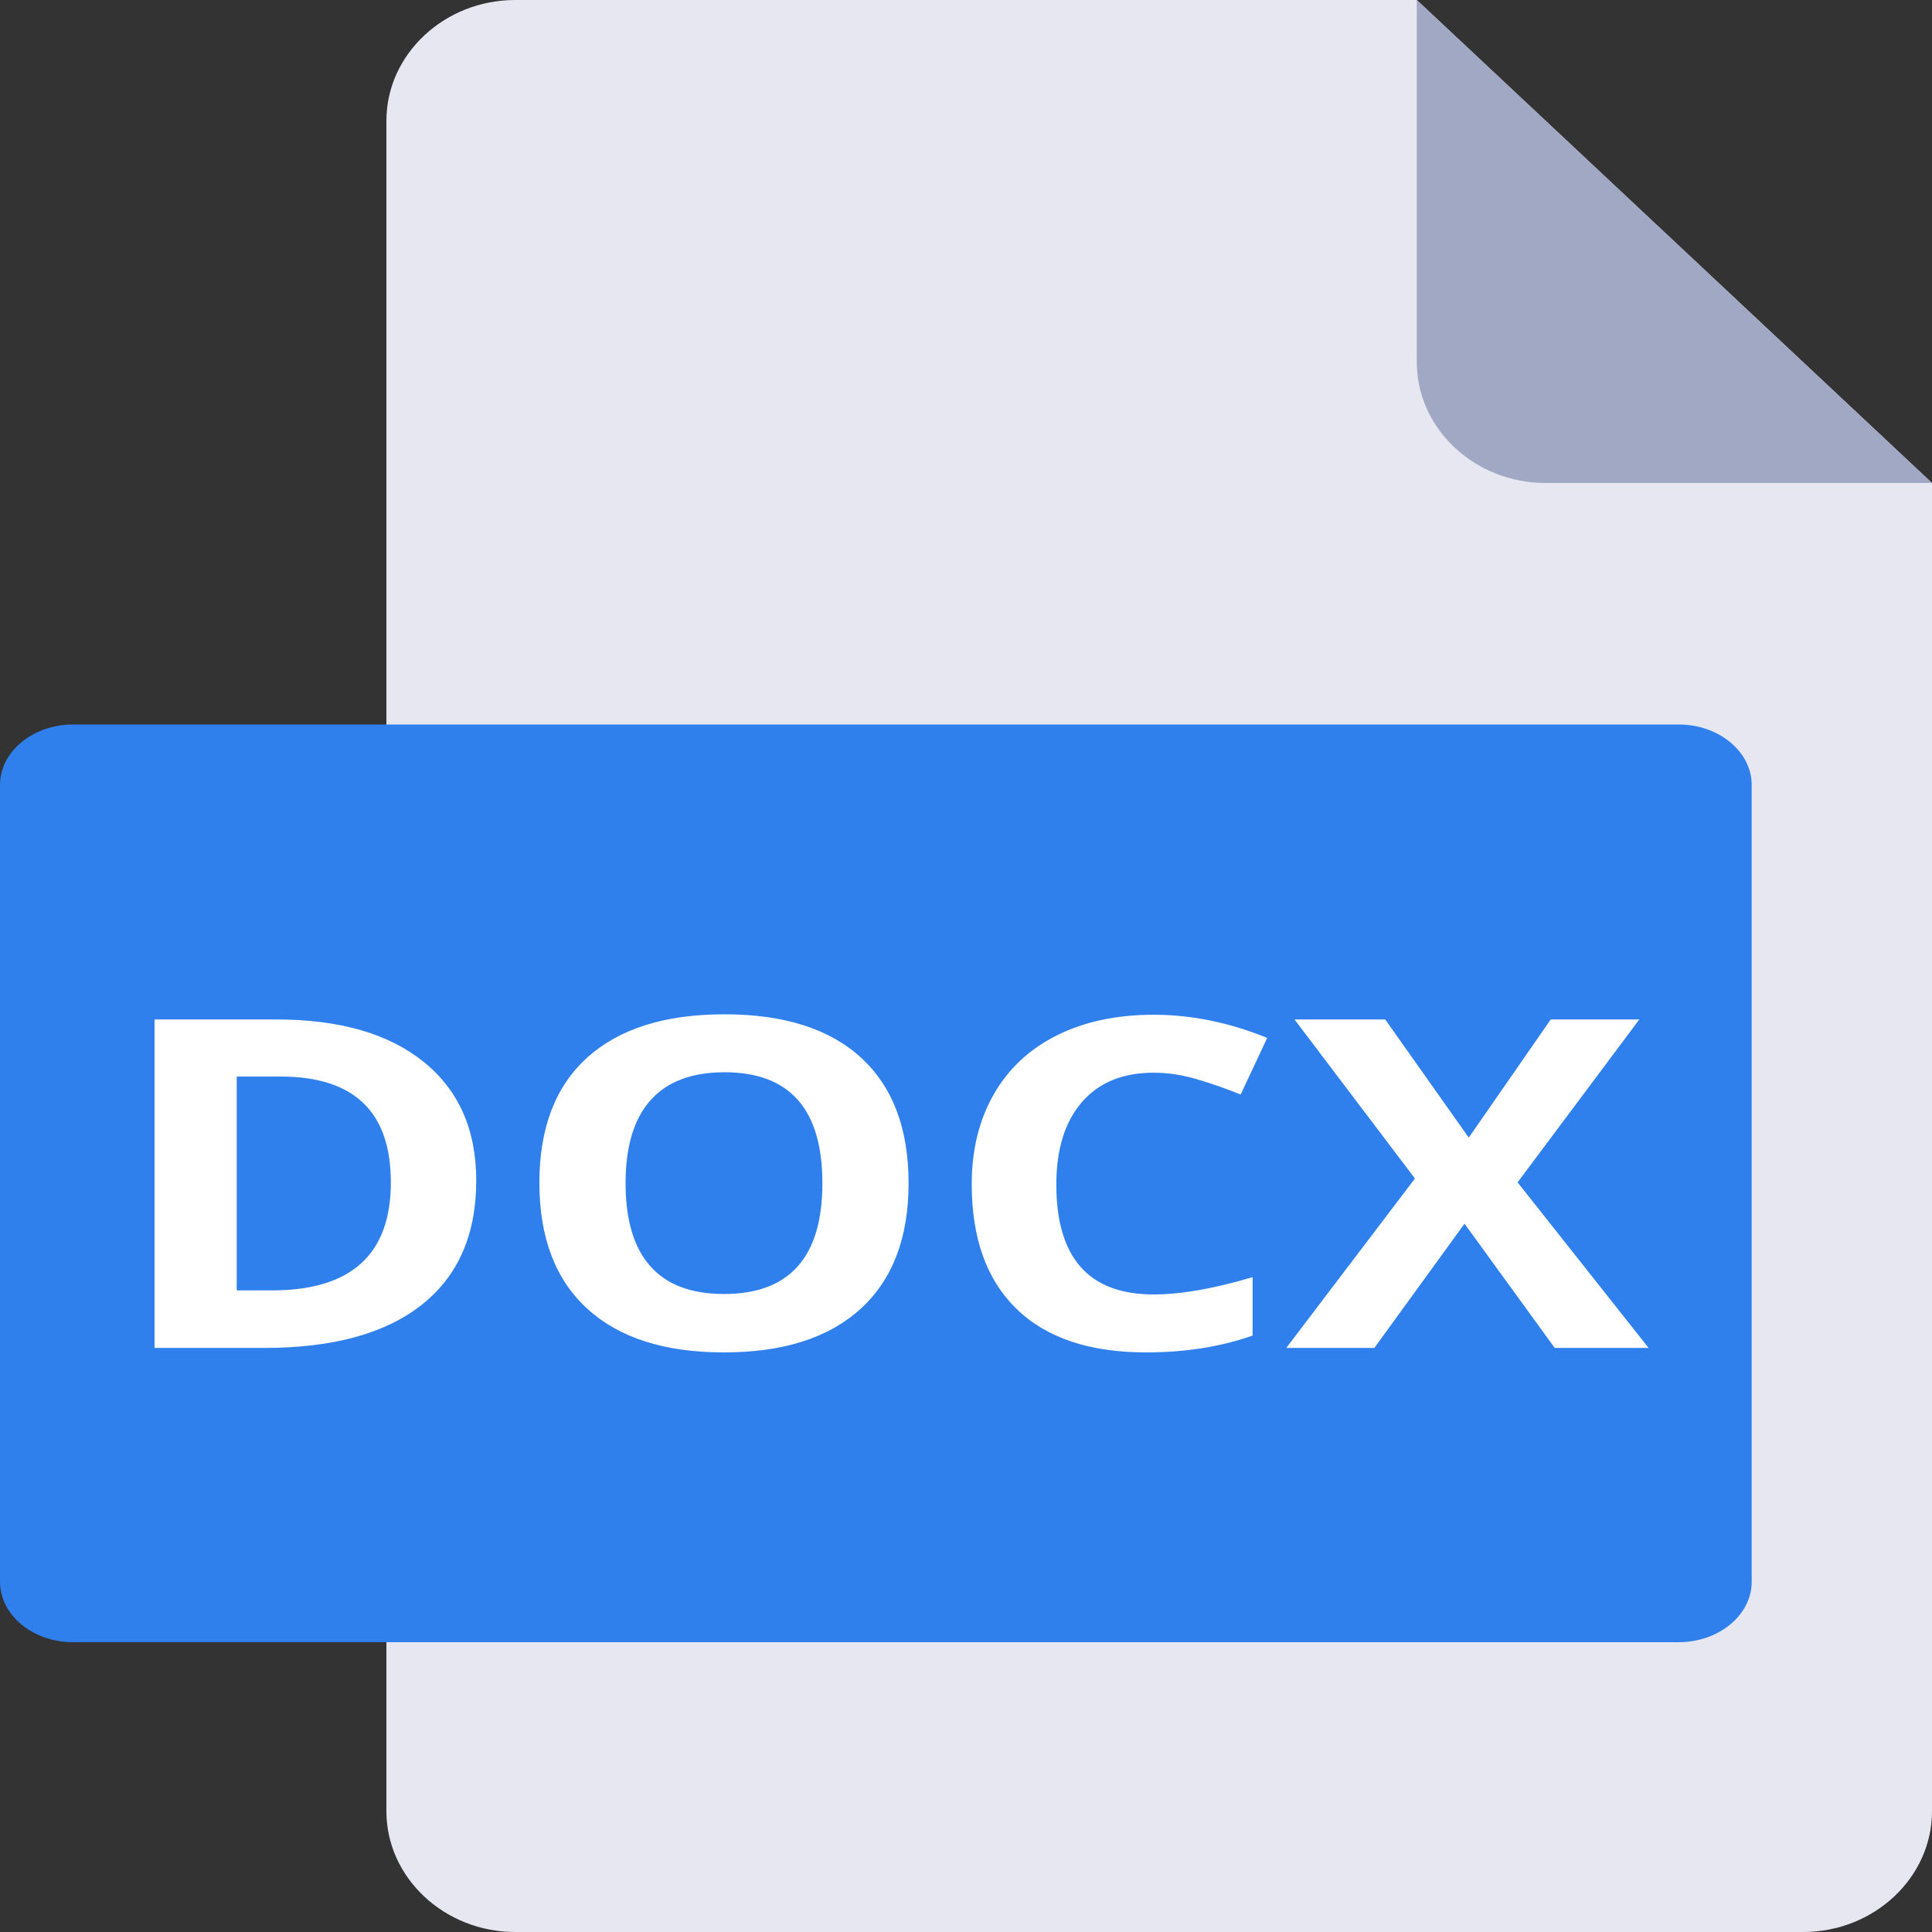
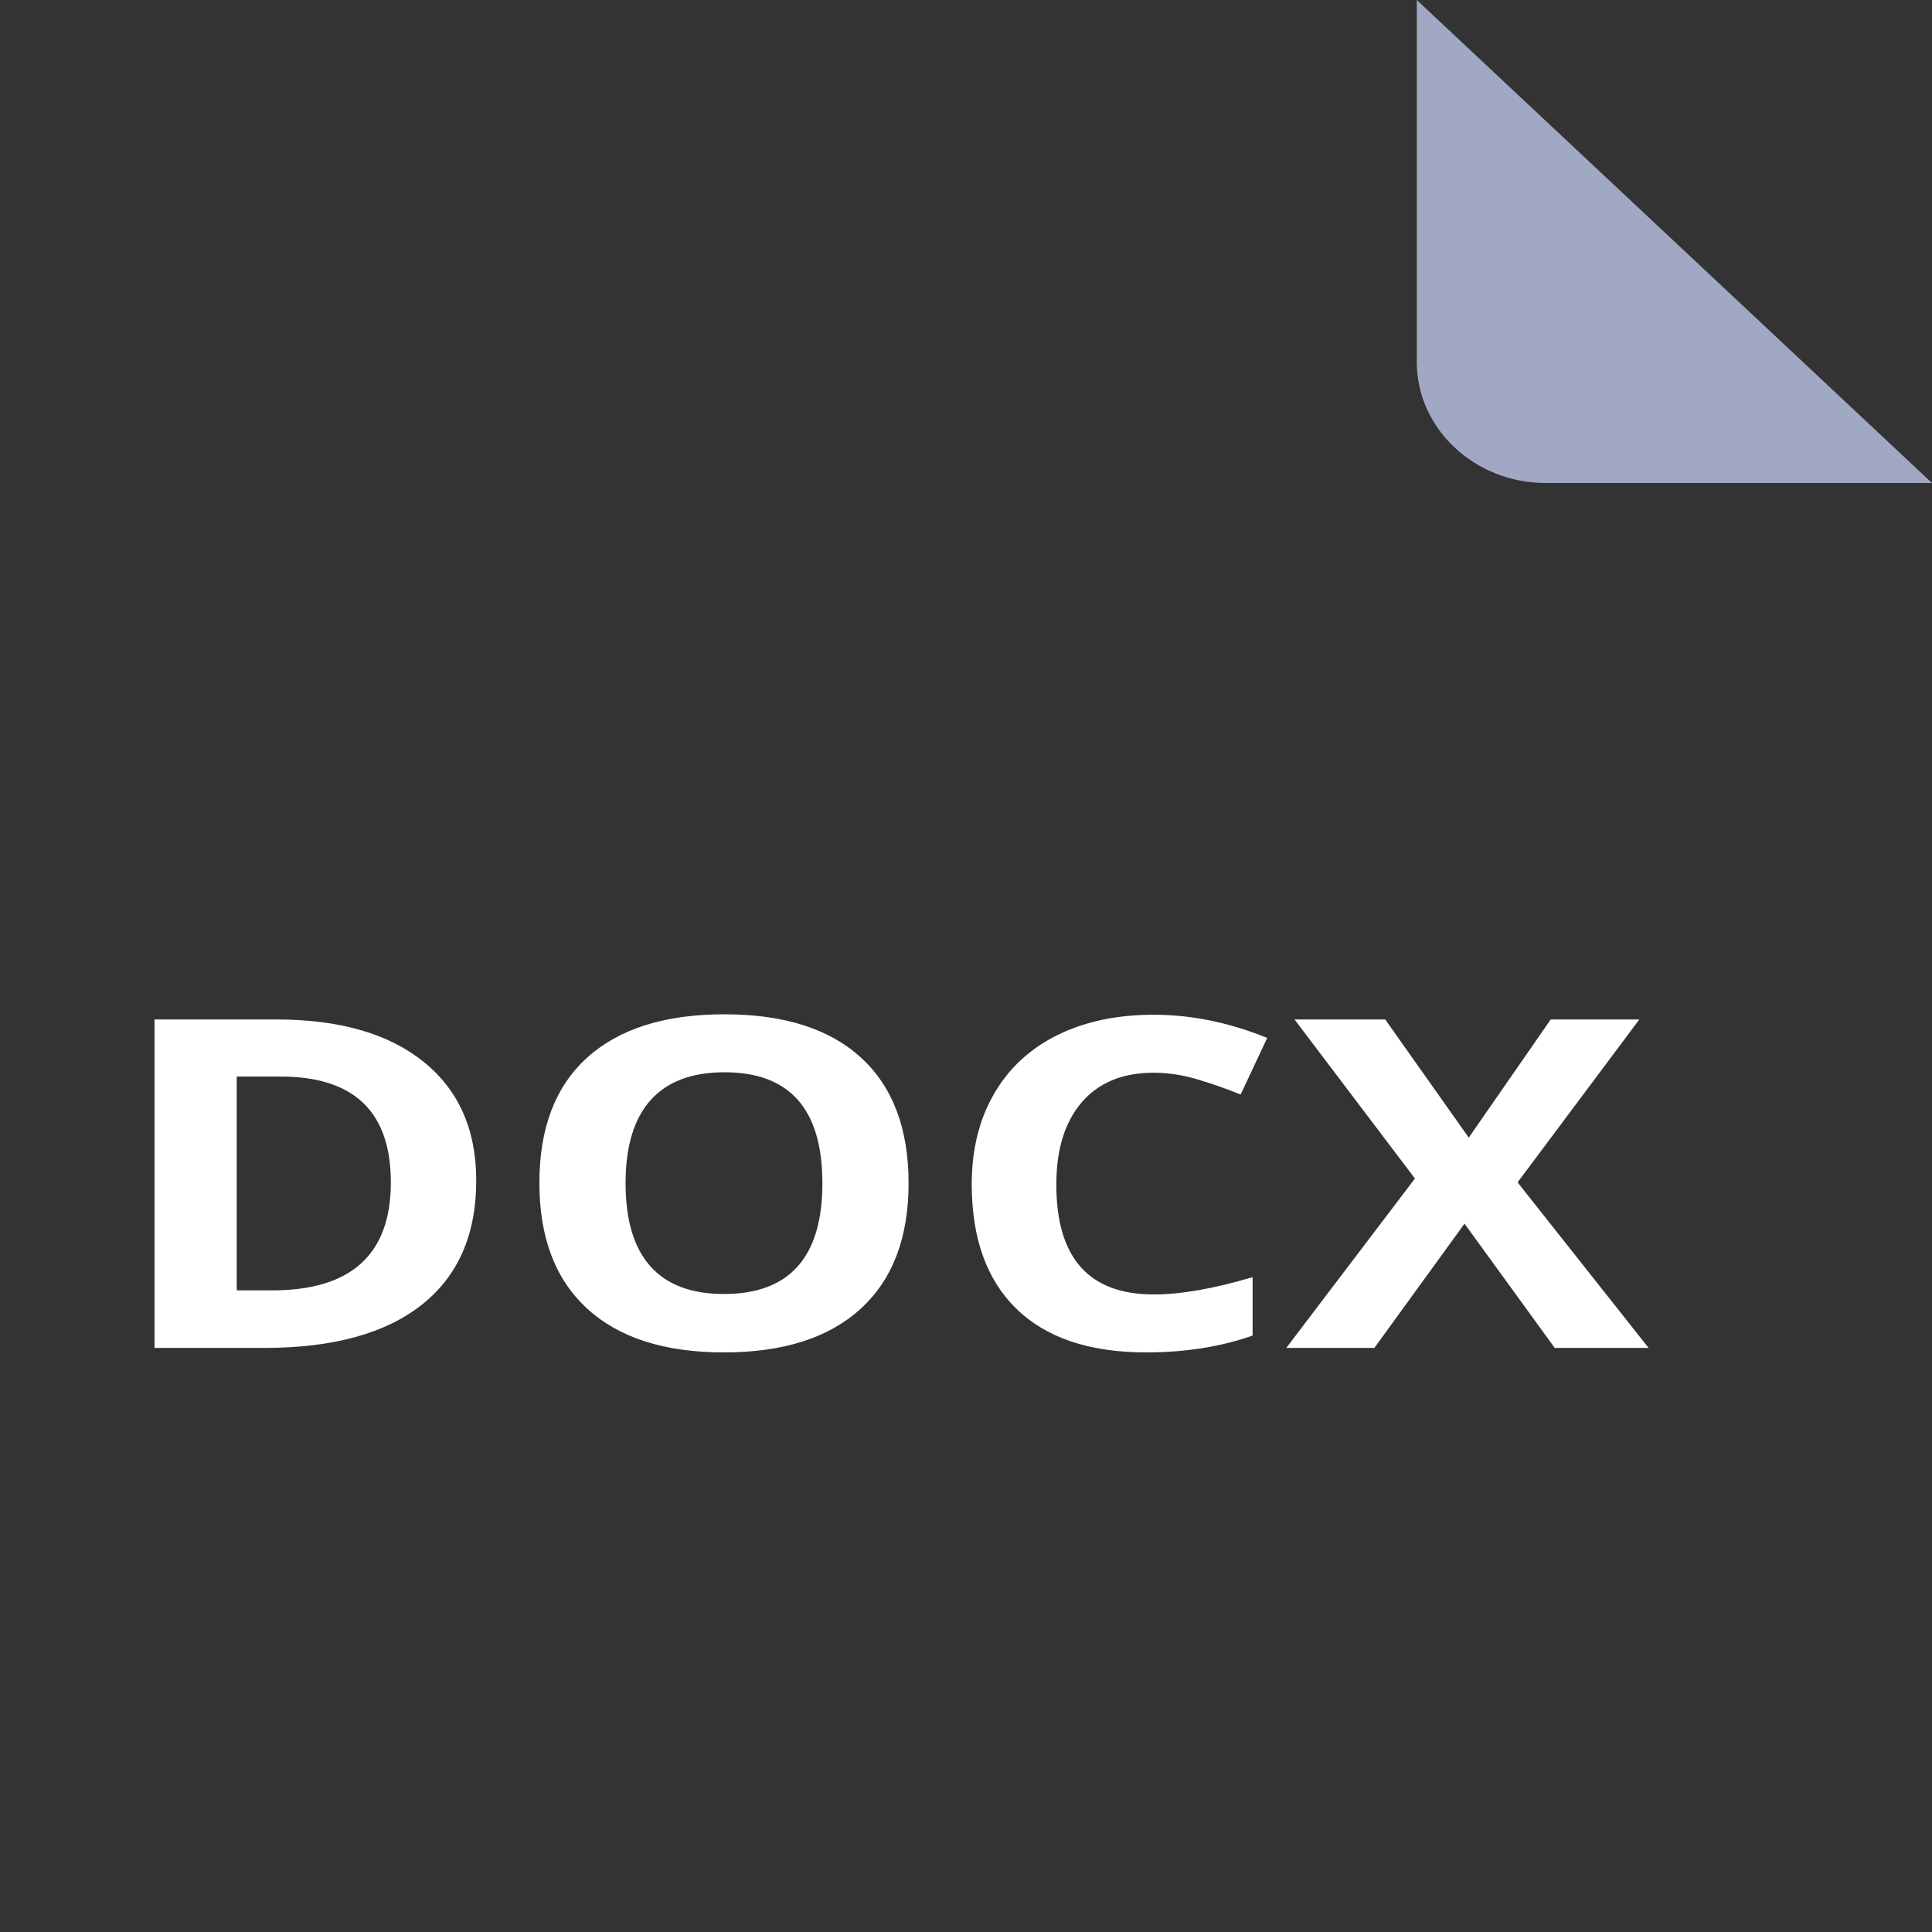
<svg xmlns="http://www.w3.org/2000/svg" width="60" height="60" viewBox="0 0 60 60" fill="none">
  <rect x="0" y="0" width="60" height="60" fill="#333333" stroke="none" />
-   <path d="M16 0C13.8 0 12 1.688 12 3.75V56.25C12 58.312 13.8 60 16 60H56C58.2 60 60 58.312 60 56.25V15L44 0H16Z" fill="#E7E7F2" />
  <path d="M48 15H60L44 0V11.25C44 13.312 45.8 15 48 15Z" fill="#A1A8C3" />
-   <path d="M54.4 49.125C54.4 50.156 53.38 51 52.133 51H2.267C1.02 51 0 50.156 0 49.125V24.375C0 23.344 1.02 22.5 2.267 22.5H52.133C53.38 22.5 54.4 23.344 54.4 24.375V49.125Z" fill="#2F80ED" />
  <path fill-rule="evenodd" clip-rule="evenodd" d="M14.79 36.663C14.79 38.342 14.226 39.628 13.098 40.521C11.969 41.414 10.34 41.861 8.209 41.861H4.799V31.66H8.58C10.546 31.66 12.072 32.1 13.16 32.979C14.247 33.858 14.79 35.086 14.79 36.663ZM12.138 36.719C12.138 34.528 10.996 33.433 8.711 33.433H7.352V40.074H8.448C10.908 40.074 12.138 38.956 12.138 36.719ZM28.217 36.746C28.217 38.435 27.723 39.733 26.735 40.639C25.746 41.547 24.329 42 22.484 42C20.639 42 19.222 41.547 18.234 40.639C17.245 39.733 16.751 38.43 16.751 36.733C16.751 35.035 17.247 33.738 18.238 32.843C19.229 31.948 20.65 31.5 22.501 31.5C24.351 31.5 25.767 31.951 26.747 32.853C27.727 33.756 28.217 35.053 28.217 36.746ZM19.428 36.746C19.428 37.886 19.683 38.744 20.194 39.321C20.705 39.898 21.468 40.186 22.484 40.186C24.521 40.186 25.54 39.039 25.54 36.746C25.54 34.449 24.527 33.3 22.501 33.3C21.485 33.3 20.719 33.59 20.202 34.169C19.686 34.748 19.428 35.607 19.428 36.746ZM35.828 33.314C34.867 33.314 34.123 33.62 33.596 34.231C33.069 34.843 32.805 35.695 32.805 36.788C32.805 39.063 33.813 40.2 35.828 40.2C36.674 40.2 37.698 40.021 38.901 39.663V41.477C37.912 41.826 36.809 42 35.59 42C33.838 42 32.498 41.55 31.57 40.65C30.642 39.75 30.178 38.458 30.178 36.774C30.178 35.714 30.405 34.785 30.861 33.987C31.317 33.19 31.972 32.578 32.826 32.152C33.68 31.727 34.681 31.514 35.828 31.514C36.998 31.514 38.173 31.753 39.354 32.233L38.53 33.991C38.08 33.809 37.627 33.651 37.171 33.516C36.715 33.381 36.268 33.314 35.828 33.314ZM51.199 41.861H48.283L45.482 38.002L42.682 41.861H39.947L43.942 36.6L40.202 31.66H43.019L45.614 35.33L48.159 31.66H50.911L47.13 36.719L51.199 41.861Z" fill="white" />
</svg>